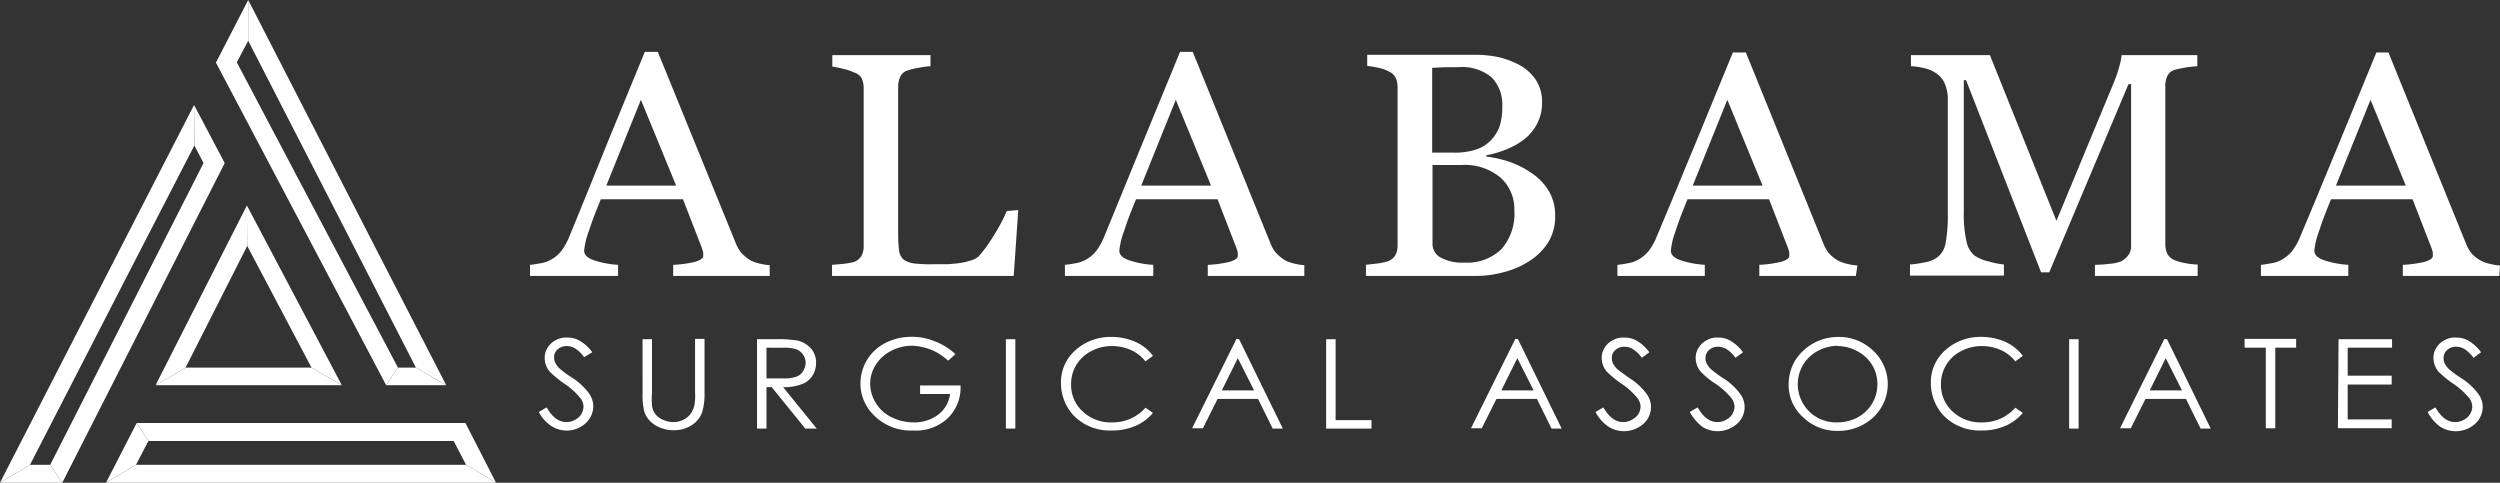
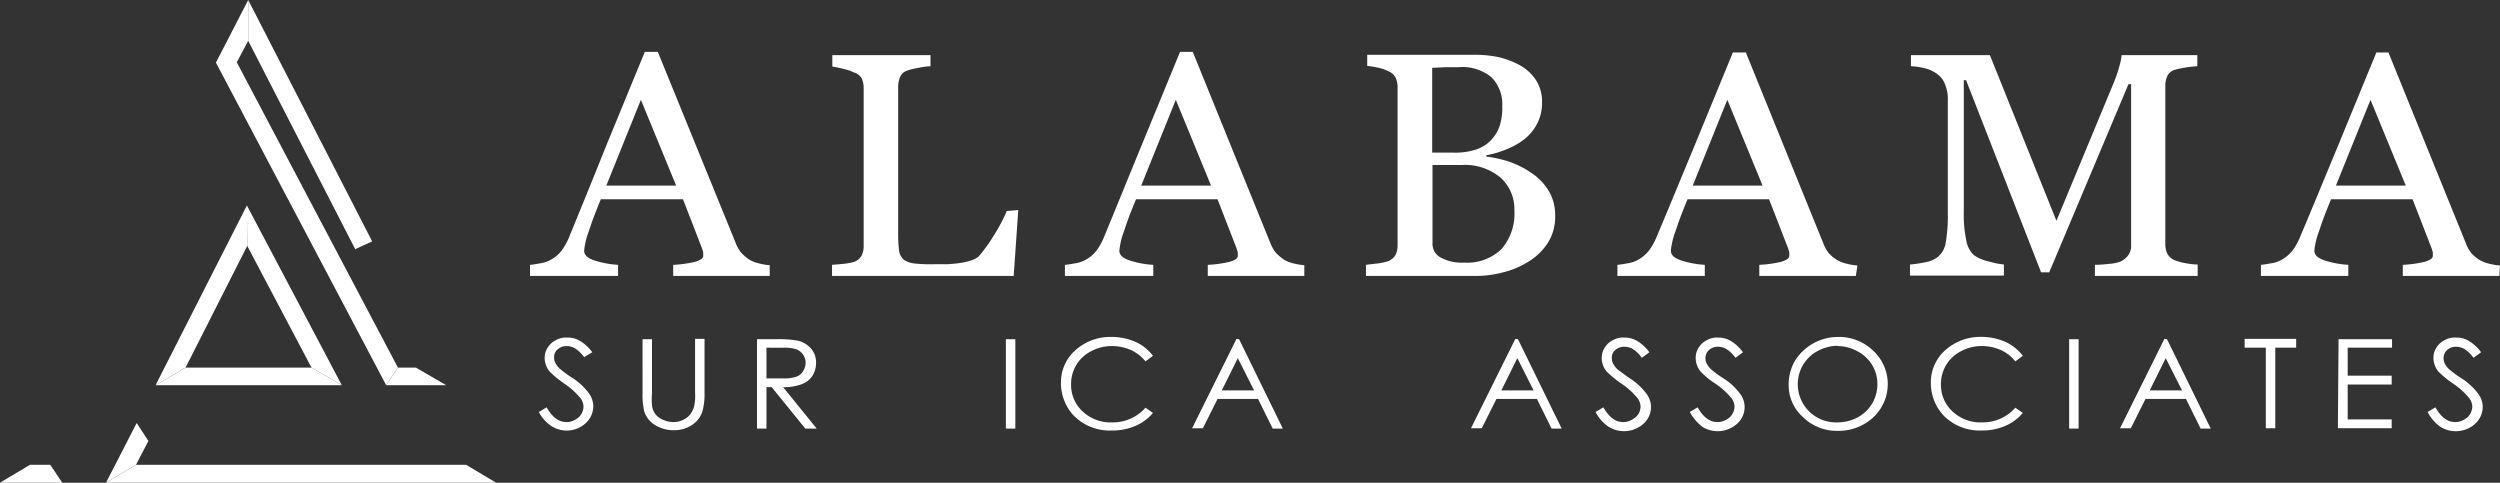
<svg xmlns="http://www.w3.org/2000/svg" width="250" height="48.271" viewBox="0 0 250 48.271">
  <rect x="0" y="0" width="250" height="48.271" fill="#333333" stroke="none" />
  <defs>
    <style>.a{fill:#fff;}</style>
  </defs>
  <g transform="translate(0)">
    <g transform="translate(53.001 5.186)">
      <path class="a" d="M197.973,49.007h-9.654V47.9a12.2,12.2,0,0,0,2.153-.294c.554-.163.848-.359.848-.587v-.359c-.033-.13-.065-.228-.1-.359L189.3,41.342h-8.219c-.294.718-.554,1.37-.75,1.892s-.359,1.044-.522,1.5a6.6,6.6,0,0,0-.294,1.076,4.945,4.945,0,0,0-.1.685q0,.636,1.076.978a9.351,9.351,0,0,0,2.316.424v1.109H174V47.9c.359-.033.718-.1,1.076-.163a3.044,3.044,0,0,0,1.076-.391,3.29,3.29,0,0,0,1.011-.881,6.086,6.086,0,0,0,.718-1.272q1.712-4.159,3.816-9.393l3.783-9.2h1.3l7.763,19.048a3.8,3.8,0,0,0,.554,1.011,4.867,4.867,0,0,0,.881.75,3.53,3.53,0,0,0,.978.359,5.44,5.44,0,0,0,1.011.163Zm-9.361-9.035-3.523-8.578-3.457,8.578Z" transform="translate(-174 -26.6)" />
      <path class="a" d="M285.224,43.092l-.457,6.588H266.6V48.572l1.142-.1a6.228,6.228,0,0,0,1.076-.2,1.412,1.412,0,0,0,.718-.587,2.056,2.056,0,0,0,.228-.978V30.862a2.339,2.339,0,0,0-.2-.946,1.3,1.3,0,0,0-.783-.587,4.638,4.638,0,0,0-1.076-.359c-.359-.1-.717-.163-1.076-.228V27.6h9.817v1.109a8.208,8.208,0,0,0-1.207.163,6.462,6.462,0,0,0-1.076.261,1.152,1.152,0,0,0-.75.652,2.384,2.384,0,0,0-.2.978V45.6a13.134,13.134,0,0,0,.1,1.6,1.415,1.415,0,0,0,.489.881,2.48,2.48,0,0,0,1.076.359,14.882,14.882,0,0,0,2.087.065h1.272c.424-.033.848-.065,1.239-.13a6.46,6.46,0,0,0,1.076-.261,1.923,1.923,0,0,0,.717-.391,14.812,14.812,0,0,0,1.566-2.185,16.144,16.144,0,0,0,1.239-2.348Z" transform="translate(-236.398 -27.274)" />
      <path class="a" d="M361.94,49.007h-9.654V47.9a12.2,12.2,0,0,0,2.153-.294c.554-.163.848-.359.848-.587v-.359c-.033-.13-.065-.228-.1-.359l-1.924-4.958H345.11c-.294.718-.554,1.37-.75,1.892s-.359,1.044-.522,1.5a6.605,6.605,0,0,0-.294,1.076,4.951,4.951,0,0,0-.1.685q0,.636,1.076.978a9.349,9.349,0,0,0,2.316.424v1.109H338V47.9c.359-.033.717-.1,1.076-.163a3.044,3.044,0,0,0,1.076-.391,3.29,3.29,0,0,0,1.011-.881,6.083,6.083,0,0,0,.718-1.272c1.142-2.772,2.414-5.9,3.849-9.393l3.784-9.2h1.272l7.73,19.048a3.8,3.8,0,0,0,.554,1.011,4.867,4.867,0,0,0,.881.75,3.531,3.531,0,0,0,.978.359,5.441,5.441,0,0,0,1.011.163Zm-9.328-9.035-3.522-8.578-3.457,8.578Z" transform="translate(-284.51 -26.6)" />
      <path class="a" d="M446.836,39.307a5.71,5.71,0,0,1,1.7,1.729,4.774,4.774,0,0,1,.685,2.577,4.853,4.853,0,0,1-.718,2.674,6.057,6.057,0,0,1-1.892,1.859,8.412,8.412,0,0,1-2.479,1.076,10.512,10.512,0,0,1-2.87.391H430.3V48.5l1.142-.13a6.334,6.334,0,0,0,1.076-.228,1.594,1.594,0,0,0,.718-.587,2.147,2.147,0,0,0,.228-.978V30.729a2.34,2.34,0,0,0-.2-.946,1.475,1.475,0,0,0-.75-.652,4.178,4.178,0,0,0-1.076-.359c-.326-.065-.685-.13-1.011-.163V27.5h10.73a11.557,11.557,0,0,1,2.381.228,8.608,8.608,0,0,1,2.153.815,4.617,4.617,0,0,1,1.6,1.468,3.983,3.983,0,0,1,.62,2.25,4.5,4.5,0,0,1-.457,2.055,4.8,4.8,0,0,1-1.239,1.566,7.065,7.065,0,0,1-1.729,1.011,9.67,9.67,0,0,1-2.153.652v.13a12.816,12.816,0,0,1,2.218.489,9.349,9.349,0,0,1,2.283,1.142m-3.979-3.327a3.692,3.692,0,0,0,.848-1.468,6.145,6.145,0,0,0,.228-1.892,3.823,3.823,0,0,0-1.076-2.87,4.582,4.582,0,0,0-3.294-1.011h-1.3l-1.337.065v8.48h2.153a6.678,6.678,0,0,0,2.283-.326,3.643,3.643,0,0,0,1.5-.978m2.283,7.045a4.246,4.246,0,0,0-1.37-3.229,5.545,5.545,0,0,0-3.947-1.272h-2.87v7.8a1.552,1.552,0,0,0,.848,1.468,4.439,4.439,0,0,0,2.316.489,4.932,4.932,0,0,0,3.751-1.37,5.433,5.433,0,0,0,1.272-3.881" transform="translate(-346.706 -27.206)" />
      <path class="a" d="M531.242,49.142h-9.654V48.033a12.194,12.194,0,0,0,2.153-.294c.554-.163.848-.359.848-.587v-.359c-.033-.13-.065-.228-.1-.359l-1.924-4.958h-8.154c-.294.718-.554,1.37-.75,1.892s-.359,1.044-.522,1.5a6.583,6.583,0,0,0-.293,1.076,4.905,4.905,0,0,0-.1.685q0,.636,1.076.978a9.35,9.35,0,0,0,2.316.424v1.109H507.4V48.033c.359-.033.718-.1,1.076-.163a3.043,3.043,0,0,0,1.076-.391,3.714,3.714,0,0,0,1.011-.881,6.084,6.084,0,0,0,.718-1.272c1.174-2.772,2.446-5.871,3.881-9.328l3.783-9.2h1.3l7.73,19.048a3.809,3.809,0,0,0,.555,1.011,3.7,3.7,0,0,0,.881.718,3.53,3.53,0,0,0,.979.359,5.438,5.438,0,0,0,1.011.163Zm-9.328-9.035-3.523-8.578-3.457,8.578Z" transform="translate(-398.659 -26.735)" />
      <path class="a" d="M625.867,49.681H615.593V48.572a13.722,13.722,0,0,0,1.435-.1,3.805,3.805,0,0,0,1.207-.261,2.15,2.15,0,0,0,.75-.685,1.633,1.633,0,0,0,.228-.946V30.5h-.261l-7.926,18.819h-.816l-7.5-19.211h-.229V43.288a12.358,12.358,0,0,0,.261,2.9,2.513,2.513,0,0,0,.783,1.435,4.065,4.065,0,0,0,1.5.62,7.8,7.8,0,0,0,1.468.294v1.109H597.1V48.539a11.562,11.562,0,0,0,1.533-.228,2.8,2.8,0,0,0,1.239-.522,2.269,2.269,0,0,0,.783-1.337,15.979,15.979,0,0,0,.228-3.066V32.166a3.832,3.832,0,0,0-.261-1.6,2.223,2.223,0,0,0-.717-1.011,3.411,3.411,0,0,0-1.239-.62,7.625,7.625,0,0,0-1.468-.228V27.6h7.893l6.654,16.569,5.74-13.829a13.7,13.7,0,0,0,.555-1.631,6.691,6.691,0,0,0,.228-1.109h7.567v1.109c-.391.033-.783.065-1.174.13-.359.065-.718.13-1.076.228a1.2,1.2,0,0,0-.75.62,2.34,2.34,0,0,0-.2.946V46.55a2.189,2.189,0,0,0,.2.913,1.475,1.475,0,0,0,.75.652,5.821,5.821,0,0,0,1.076.294,7.2,7.2,0,0,0,1.207.13Z" transform="translate(-459.103 -27.274)" />
      <path class="a" d="M728.542,49.142h-9.654V48.033a12.192,12.192,0,0,0,2.153-.294c.554-.163.848-.359.848-.587v-.359c-.033-.13-.066-.228-.1-.359l-1.924-4.958h-8.154c-.294.718-.554,1.37-.75,1.892s-.359,1.044-.522,1.5a6.584,6.584,0,0,0-.294,1.076,4.97,4.97,0,0,0-.1.685q0,.636,1.076.978a9.35,9.35,0,0,0,2.316.424v1.109H704.7V48.033c.359-.033.718-.1,1.076-.163a3.042,3.042,0,0,0,1.076-.391,3.716,3.716,0,0,0,1.011-.881,6.1,6.1,0,0,0,.718-1.272c1.174-2.772,2.446-5.871,3.881-9.328l3.783-9.2h1.207l7.73,19.048a3.807,3.807,0,0,0,.555,1.011,3.694,3.694,0,0,0,.881.718,3.531,3.531,0,0,0,.978.359,5.44,5.44,0,0,0,1.011.163Zm-9.361-9.035-3.522-8.578L712.2,40.107Z" transform="translate(-531.608 -26.735)" />
      <path class="a" d="M176.7,121.624l.783-.457q.832,1.468,1.957,1.468a1.616,1.616,0,0,0,.881-.228,1.47,1.47,0,0,0,.62-.554,1.551,1.551,0,0,0,.228-.75,1.465,1.465,0,0,0-.326-.881,7.414,7.414,0,0,0-1.6-1.435,10.309,10.309,0,0,1-1.468-1.207,2.138,2.138,0,0,1-.489-1.37,1.831,1.831,0,0,1,.294-1.011,2,2,0,0,1,.815-.75,2.079,2.079,0,0,1,1.174-.261,2.351,2.351,0,0,1,1.239.326,4.151,4.151,0,0,1,1.239,1.142l-.815.489a3.361,3.361,0,0,0-.913-.881,1.8,1.8,0,0,0-.815-.228,1.31,1.31,0,0,0-.913.326.962.962,0,0,0-.359.815,1.072,1.072,0,0,0,.13.554,2.031,2.031,0,0,0,.457.587,10.542,10.542,0,0,0,1.207.881,6.221,6.221,0,0,1,1.663,1.533,2.209,2.209,0,0,1,.457,1.337,2.309,2.309,0,0,1-.783,1.7,2.781,2.781,0,0,1-1.892.718,2.852,2.852,0,0,1-1.468-.424,3.682,3.682,0,0,1-1.3-1.435" transform="translate(-175.819 -85.616)" />
      <path class="a" d="M208.483,114.633h.946v5.382a7.449,7.449,0,0,0,0,1.207,1.707,1.707,0,0,0,.326.881,1.781,1.781,0,0,0,.783.587,2.458,2.458,0,0,0,1.076.228,2.044,2.044,0,0,0,.881-.2,1.945,1.945,0,0,0,.718-.522,2.431,2.431,0,0,0,.424-.815,5.086,5.086,0,0,0,.1-1.4V114.6h.946v5.382a6.352,6.352,0,0,1-.228,1.924,2.546,2.546,0,0,1-.978,1.272,3.153,3.153,0,0,1-1.794.554,3.465,3.465,0,0,1-1.957-.522,2.469,2.469,0,0,1-1.076-1.37,7.3,7.3,0,0,1-.163-1.892Z" transform="translate(-197.231 -85.898)" />
      <path class="a" d="M243.6,114.683h1.859a11.926,11.926,0,0,1,2.153.13,2.534,2.534,0,0,1,1.37.783,2.089,2.089,0,0,1,.522,1.468,2.409,2.409,0,0,1-.359,1.272,2.139,2.139,0,0,1-1.076.848,5.053,5.053,0,0,1-1.859.294l3.359,4.142h-1.142l-3.359-4.142h-.522v4.142H243.6Zm.946.848V118.6h1.6a3.858,3.858,0,0,0,1.37-.163,1.279,1.279,0,0,0,.685-.554,1.617,1.617,0,0,0,.261-.848,1.427,1.427,0,0,0-.261-.815,1.458,1.458,0,0,0-.652-.522,3.948,3.948,0,0,0-1.37-.163Z" transform="translate(-220.899 -85.948)" />
-       <path class="a" d="M284.791,115.729l-.718.652a5.61,5.61,0,0,0-1.729-1.109,5.906,5.906,0,0,0-1.827-.391,4.469,4.469,0,0,0-2.153.522,3.756,3.756,0,0,0-1.533,1.4,3.444,3.444,0,0,0-.554,1.859,3.665,3.665,0,0,0,.554,1.924,3.7,3.7,0,0,0,1.566,1.435,4.873,4.873,0,0,0,2.153.522,3.933,3.933,0,0,0,2.544-.783,3.1,3.1,0,0,0,1.174-2.055h-3v-.848h4.044a4.256,4.256,0,0,1-1.3,3.294,4.665,4.665,0,0,1-3.425,1.207,5.213,5.213,0,0,1-4.11-1.7,4.448,4.448,0,0,1-1.174-3,4.636,4.636,0,0,1,.652-2.348,4.579,4.579,0,0,1,1.826-1.7,5.722,5.722,0,0,1,2.642-.62,5.873,5.873,0,0,1,2.25.424,6.419,6.419,0,0,1,2.12,1.3" transform="translate(-242.26 -85.494)" />
      <rect class="a" width="0.946" height="8.937" transform="translate(47.587 28.735)" />
      <path class="a" d="M345.995,115.889l-.75.555a3.893,3.893,0,0,0-1.468-1.142,4.679,4.679,0,0,0-1.892-.391,4.309,4.309,0,0,0-2.087.522,3.651,3.651,0,0,0-1.99,3.294,3.585,3.585,0,0,0,1.174,2.74,4.081,4.081,0,0,0,2.968,1.076,4.326,4.326,0,0,0,3.294-1.468l.75.522a4.7,4.7,0,0,1-1.761,1.3,5.8,5.8,0,0,1-2.348.457A5.046,5.046,0,0,1,338,121.792a4.79,4.79,0,0,1-1.207-3.164,4.283,4.283,0,0,1,1.435-3.294,5.245,5.245,0,0,1,3.62-1.337,5.983,5.983,0,0,1,2.381.489,4.437,4.437,0,0,1,1.761,1.4" transform="translate(-283.699 -85.491)" />
      <path class="a" d="M381.7,114.633l4.371,8.937h-1.011l-1.468-2.968h-4.044l-1.468,2.935H377l4.436-8.937Zm-.13,1.892-1.6,3.229H383.2Z" transform="translate(-310.79 -85.898)" />
-       <path class="a" d="M418.1,114.7h.946v8.089h3.588v.848H418.1Z" transform="translate(-338.485 -85.965)" />
      <path class="a" d="M467.2,114.633l4.37,8.937h-1.011l-1.468-2.968h-4.044l-1.468,2.935H462.5l4.436-8.937Zm-.065,1.892-1.6,3.229h3.229Z" transform="translate(-368.403 -85.898)" />
      <path class="a" d="M500.7,121.624l.783-.457q.832,1.468,1.957,1.468a1.616,1.616,0,0,0,.881-.228,1.8,1.8,0,0,0,.652-.554,1.55,1.55,0,0,0,.228-.75,1.465,1.465,0,0,0-.326-.881,7.415,7.415,0,0,0-1.6-1.435,10.314,10.314,0,0,1-1.468-1.207,2.138,2.138,0,0,1-.489-1.37,1.831,1.831,0,0,1,.294-1.011,2,2,0,0,1,.815-.75,2.079,2.079,0,0,1,1.174-.261,2.432,2.432,0,0,1,1.239.326,4.149,4.149,0,0,1,1.239,1.142l-.75.554a3.361,3.361,0,0,0-.913-.881,1.7,1.7,0,0,0-.815-.228,1.311,1.311,0,0,0-.913.326.962.962,0,0,0-.359.815,1.072,1.072,0,0,0,.13.554,2.034,2.034,0,0,0,.457.587c.13.1.522.391,1.207.881a6.219,6.219,0,0,1,1.663,1.533,2.211,2.211,0,0,1-.326,3.033,2.908,2.908,0,0,1-3.425.294,3.918,3.918,0,0,1-1.337-1.5" transform="translate(-394.145 -85.616)" />
      <path class="a" d="M529.6,121.624l.783-.457q.832,1.468,1.957,1.468a1.615,1.615,0,0,0,.881-.228,1.47,1.47,0,0,0,.62-.554,1.552,1.552,0,0,0,.228-.75,1.464,1.464,0,0,0-.326-.881,7.411,7.411,0,0,0-1.6-1.435,7.627,7.627,0,0,1-1.468-1.207,2.138,2.138,0,0,1-.489-1.37,1.83,1.83,0,0,1,.294-1.011,2,2,0,0,1,.815-.75,2.032,2.032,0,0,1,1.142-.261,2.351,2.351,0,0,1,1.239.326,4.148,4.148,0,0,1,1.239,1.142l-.75.554a3.366,3.366,0,0,0-.913-.881,1.8,1.8,0,0,0-.815-.228,1.311,1.311,0,0,0-.913.326,1.06,1.06,0,0,0-.359.815,1.072,1.072,0,0,0,.13.554,2.029,2.029,0,0,0,.457.587,10.543,10.543,0,0,0,1.207.881,6.222,6.222,0,0,1,1.663,1.533,2.211,2.211,0,0,1-.326,3.033,2.907,2.907,0,0,1-3.425.294,4.665,4.665,0,0,1-1.272-1.5" transform="translate(-413.618 -85.616)" />
      <path class="a" d="M564.79,114a4.92,4.92,0,0,1,3.555,1.37,4.545,4.545,0,0,1,.065,6.621,5.088,5.088,0,0,1-3.555,1.4,4.845,4.845,0,0,1-3.522-1.37,4.283,4.283,0,0,1-1.435-3.294,4.665,4.665,0,0,1,.652-2.381A5.088,5.088,0,0,1,564.79,114Zm0,.881a4.31,4.31,0,0,0-1.99.522,3.793,3.793,0,0,0-1.468,1.4,3.747,3.747,0,0,0-.522,1.957,3.816,3.816,0,0,0,3.914,3.783h.033a4.307,4.307,0,0,0,2.022-.489,3.793,3.793,0,0,0,1.468-1.4,3.715,3.715,0,0,0,.522-1.924,3.633,3.633,0,0,0-.522-1.924,3.712,3.712,0,0,0-1.468-1.37,4.081,4.081,0,0,0-1.957-.522h-.033Z" transform="translate(-434.033 -85.491)" />
      <path class="a" d="M612.695,115.889l-.75.555a3.894,3.894,0,0,0-1.468-1.142,4.68,4.68,0,0,0-1.892-.391,4.309,4.309,0,0,0-2.087.522,3.652,3.652,0,0,0-1.99,3.294,3.586,3.586,0,0,0,1.174,2.74,4.081,4.081,0,0,0,2.968,1.076,4.327,4.327,0,0,0,3.294-1.468l.75.522a4.7,4.7,0,0,1-1.761,1.3,5.8,5.8,0,0,1-2.348.457,5.046,5.046,0,0,1-3.881-1.566,4.79,4.79,0,0,1-1.207-3.164,4.283,4.283,0,0,1,1.435-3.294,5.245,5.245,0,0,1,3.62-1.337,5.984,5.984,0,0,1,2.381.489,4.678,4.678,0,0,1,1.761,1.4" transform="translate(-463.413 -85.491)" />
      <rect class="a" width="0.946" height="8.937" transform="translate(153.914 28.735)" />
      <path class="a" d="M666.2,114.633l4.37,8.937h-1.011l-1.468-2.968h-4.044l-1.468,2.935H661.5l4.436-8.937Zm-.131,1.892-1.6,3.229H667.7Z" transform="translate(-502.498 -85.898)" />
      <path class="a" d="M699.7,115.481V114.6h5.153v.881h-2.087v8.056h-.946v-8.056Z" transform="translate(-528.239 -85.898)" />
      <path class="a" d="M728.366,114.7h5.349v.848h-4.436v2.8h4.4v.881h-4.4v3.49h4.4v.881H728.3Z" transform="translate(-547.511 -85.965)" />
      <path class="a" d="M755.8,121.624l.783-.457q.832,1.468,1.957,1.468a1.616,1.616,0,0,0,.881-.228,1.47,1.47,0,0,0,.62-.554,1.548,1.548,0,0,0,.229-.75,1.464,1.464,0,0,0-.326-.881,7.422,7.422,0,0,0-1.6-1.435,10.3,10.3,0,0,1-1.468-1.207,2.137,2.137,0,0,1-.489-1.37,1.83,1.83,0,0,1,.293-1.011,2,2,0,0,1,.816-.75,2.078,2.078,0,0,1,1.174-.261,2.35,2.35,0,0,1,1.239.326,4.149,4.149,0,0,1,1.24,1.142l-.75.554a3.9,3.9,0,0,0-.913-.881,1.8,1.8,0,0,0-.815-.228,1.311,1.311,0,0,0-.913.326,1.06,1.06,0,0,0-.359.815,1.073,1.073,0,0,0,.13.554,2.03,2.03,0,0,0,.457.587,10.531,10.531,0,0,0,1.207.881,6.217,6.217,0,0,1,1.663,1.533,2.209,2.209,0,0,1,.457,1.337,2.309,2.309,0,0,1-.783,1.7,2.907,2.907,0,0,1-3.425.294,4.069,4.069,0,0,1-1.3-1.5" transform="translate(-566.042 -85.616)" />
    </g>
    <g transform="translate(0)">
      <path class="a" d="M132.868,123.4l3.033,1.761h-6l1.174-1.761Z" transform="translate(-91.283 -86.642)" />
-       <path class="a" d="M99.994,34.836,87.6,10.7v4.077L98.3,35.618l6.067,11.84,3.033,1.761Z" transform="translate(-62.779 -10.7)" />
+       <path class="a" d="M99.994,34.836,87.6,10.7v4.077L98.3,35.618Z" transform="translate(-62.779 -10.7)" />
      <path class="a" d="M79.787,16.93l1.142-2.153V10.7L77.7,16.962,94.725,49.219,95.9,47.458Z" transform="translate(-56.108 -10.7)" />
      <path class="a" d="M47,144.575l-3,1.794,3.066-5.969,1.174,1.794Z" transform="translate(-33.4 -98.097)" />
      <path class="a" d="M80.008,153.2H47l-3,1.794H83.008Z" transform="translate(-33.4 -106.723)" />
-       <path class="a" d="M86.277,140.4H53.4l1.174,1.794H85.1l1.239,2.381,3,1.794Z" transform="translate(-39.734 -98.097)" />
      <path class="a" d="M74.79,123.4l3.033,1.761H59.2l3-1.761Z" transform="translate(-43.642 -86.642)" />
      <path class="a" d="M62.2,89.91l-3,1.761L68.332,73.7l.033,4.044Z" transform="translate(-43.642 -53.152)" />
      <path class="a" d="M87.233,77.744,87.2,73.7l9.491,17.971L93.658,89.91Z" transform="translate(-62.51 -53.152)" />
      <path class="a" d="M16.523,153.2l1.207,1.794H11.5l3-1.794Z" transform="translate(-11.5 -106.723)" />
-       <path class="a" d="M41.284,42.9l.033,4.044.913,1.761L26.9,78.875l1.207,1.794L44.349,48.706Z" transform="translate(-21.877 -32.398)" />
-       <path class="a" d="M30.906,42.9,23.894,56.533,11.5,80.669l3-1.794L25.59,57.316l5.349-10.372Z" transform="translate(-11.5 -32.398)" />
    </g>
  </g>
</svg>